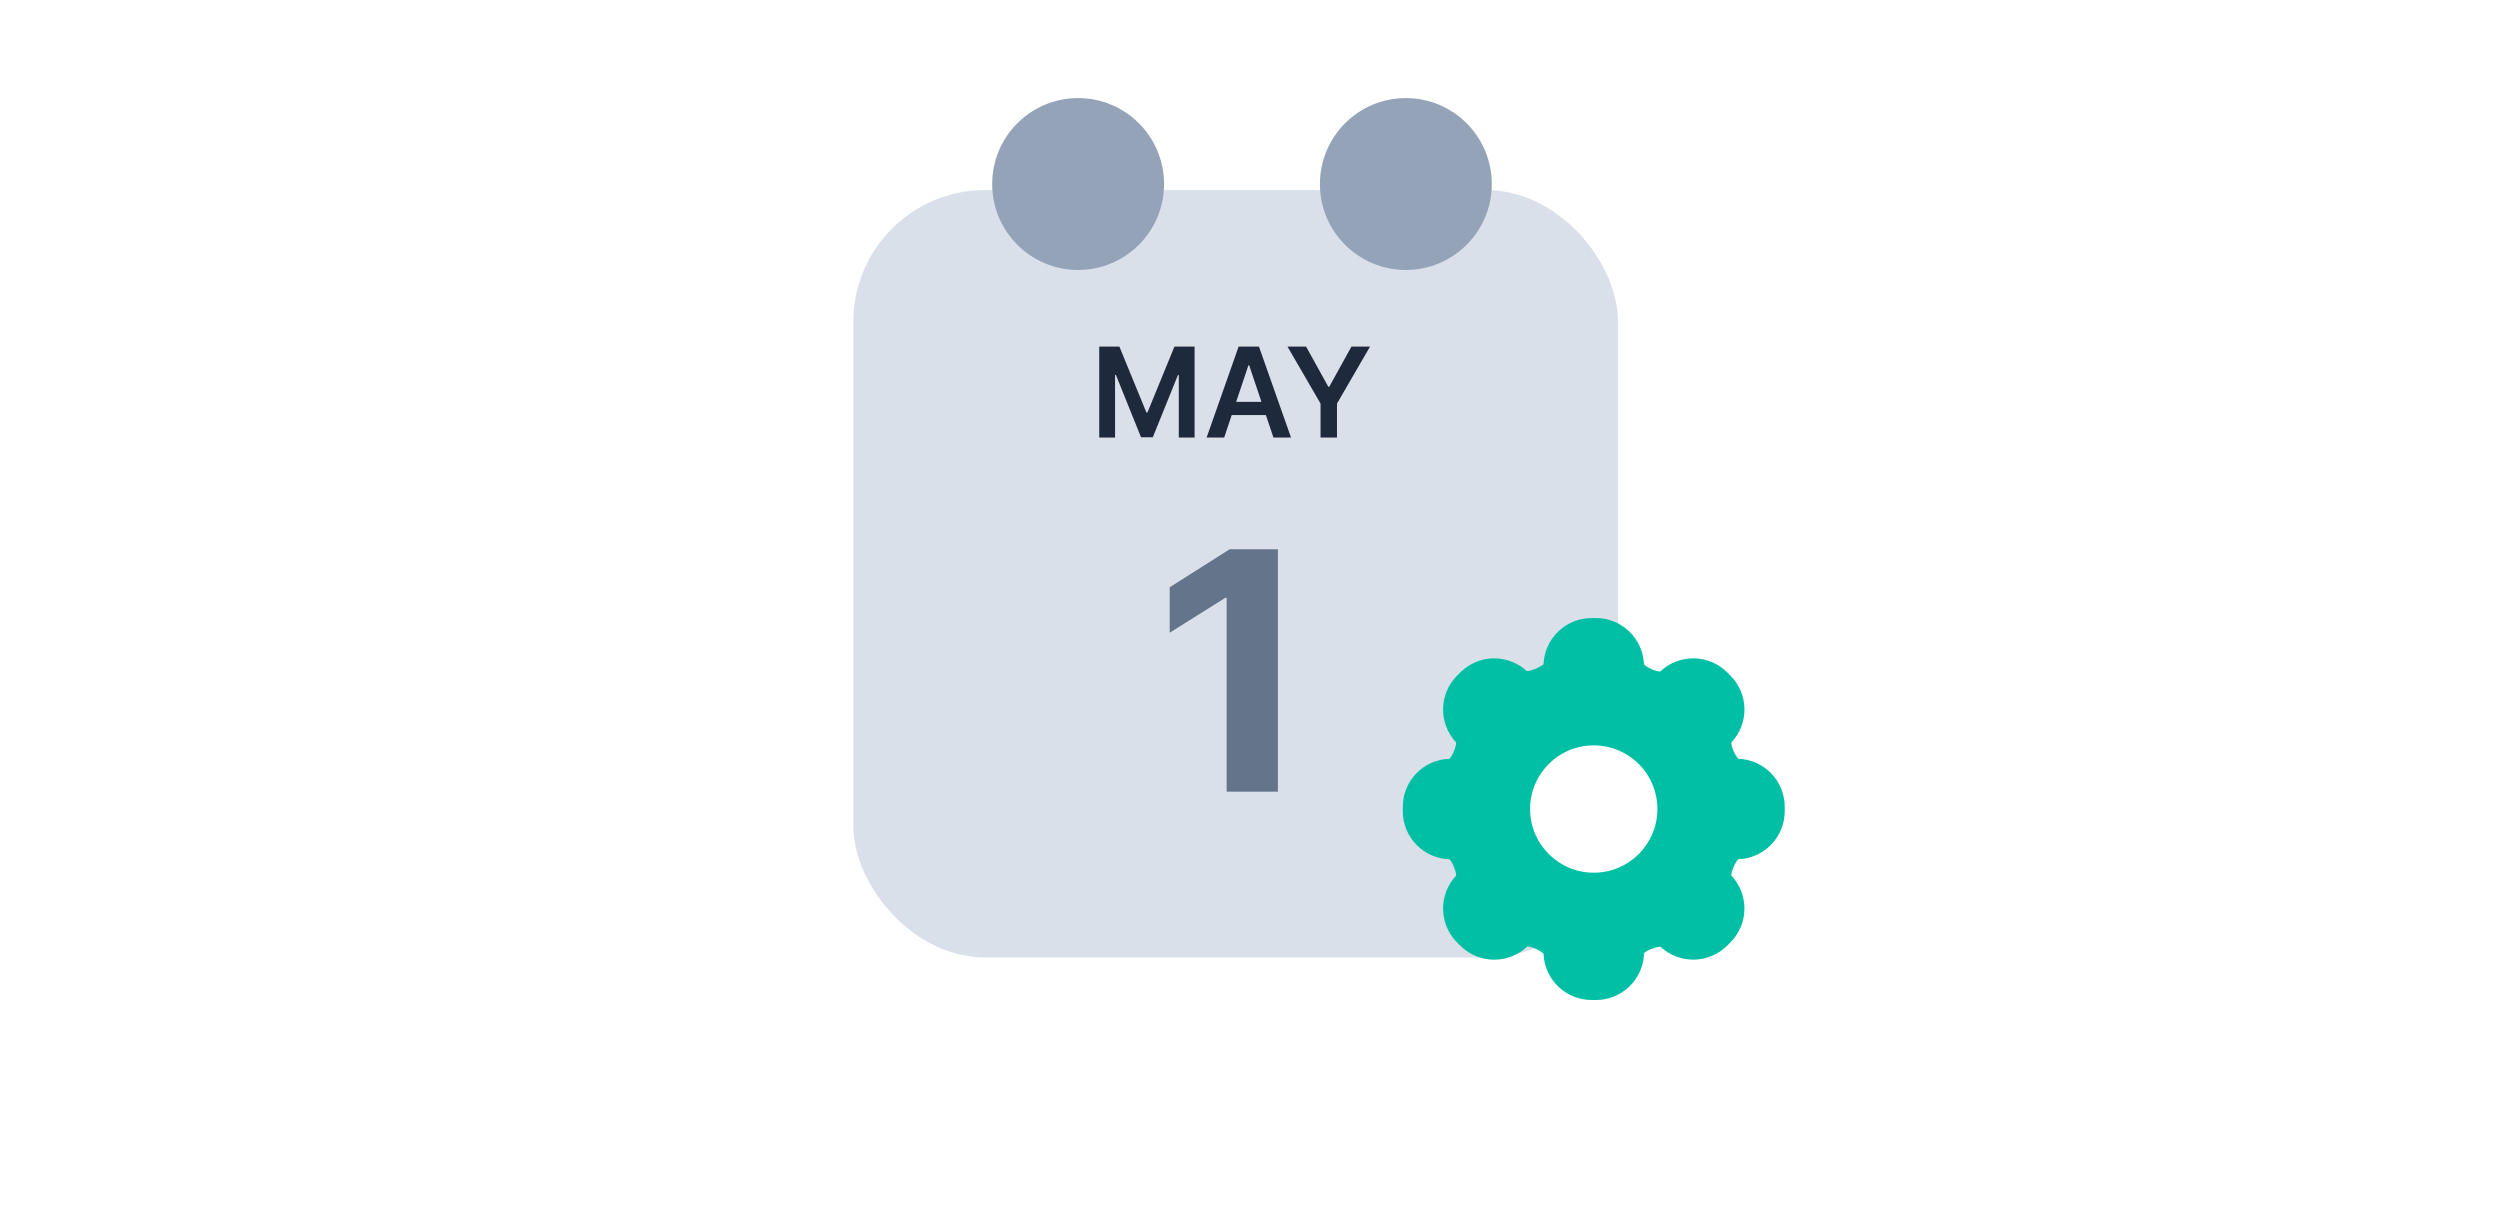
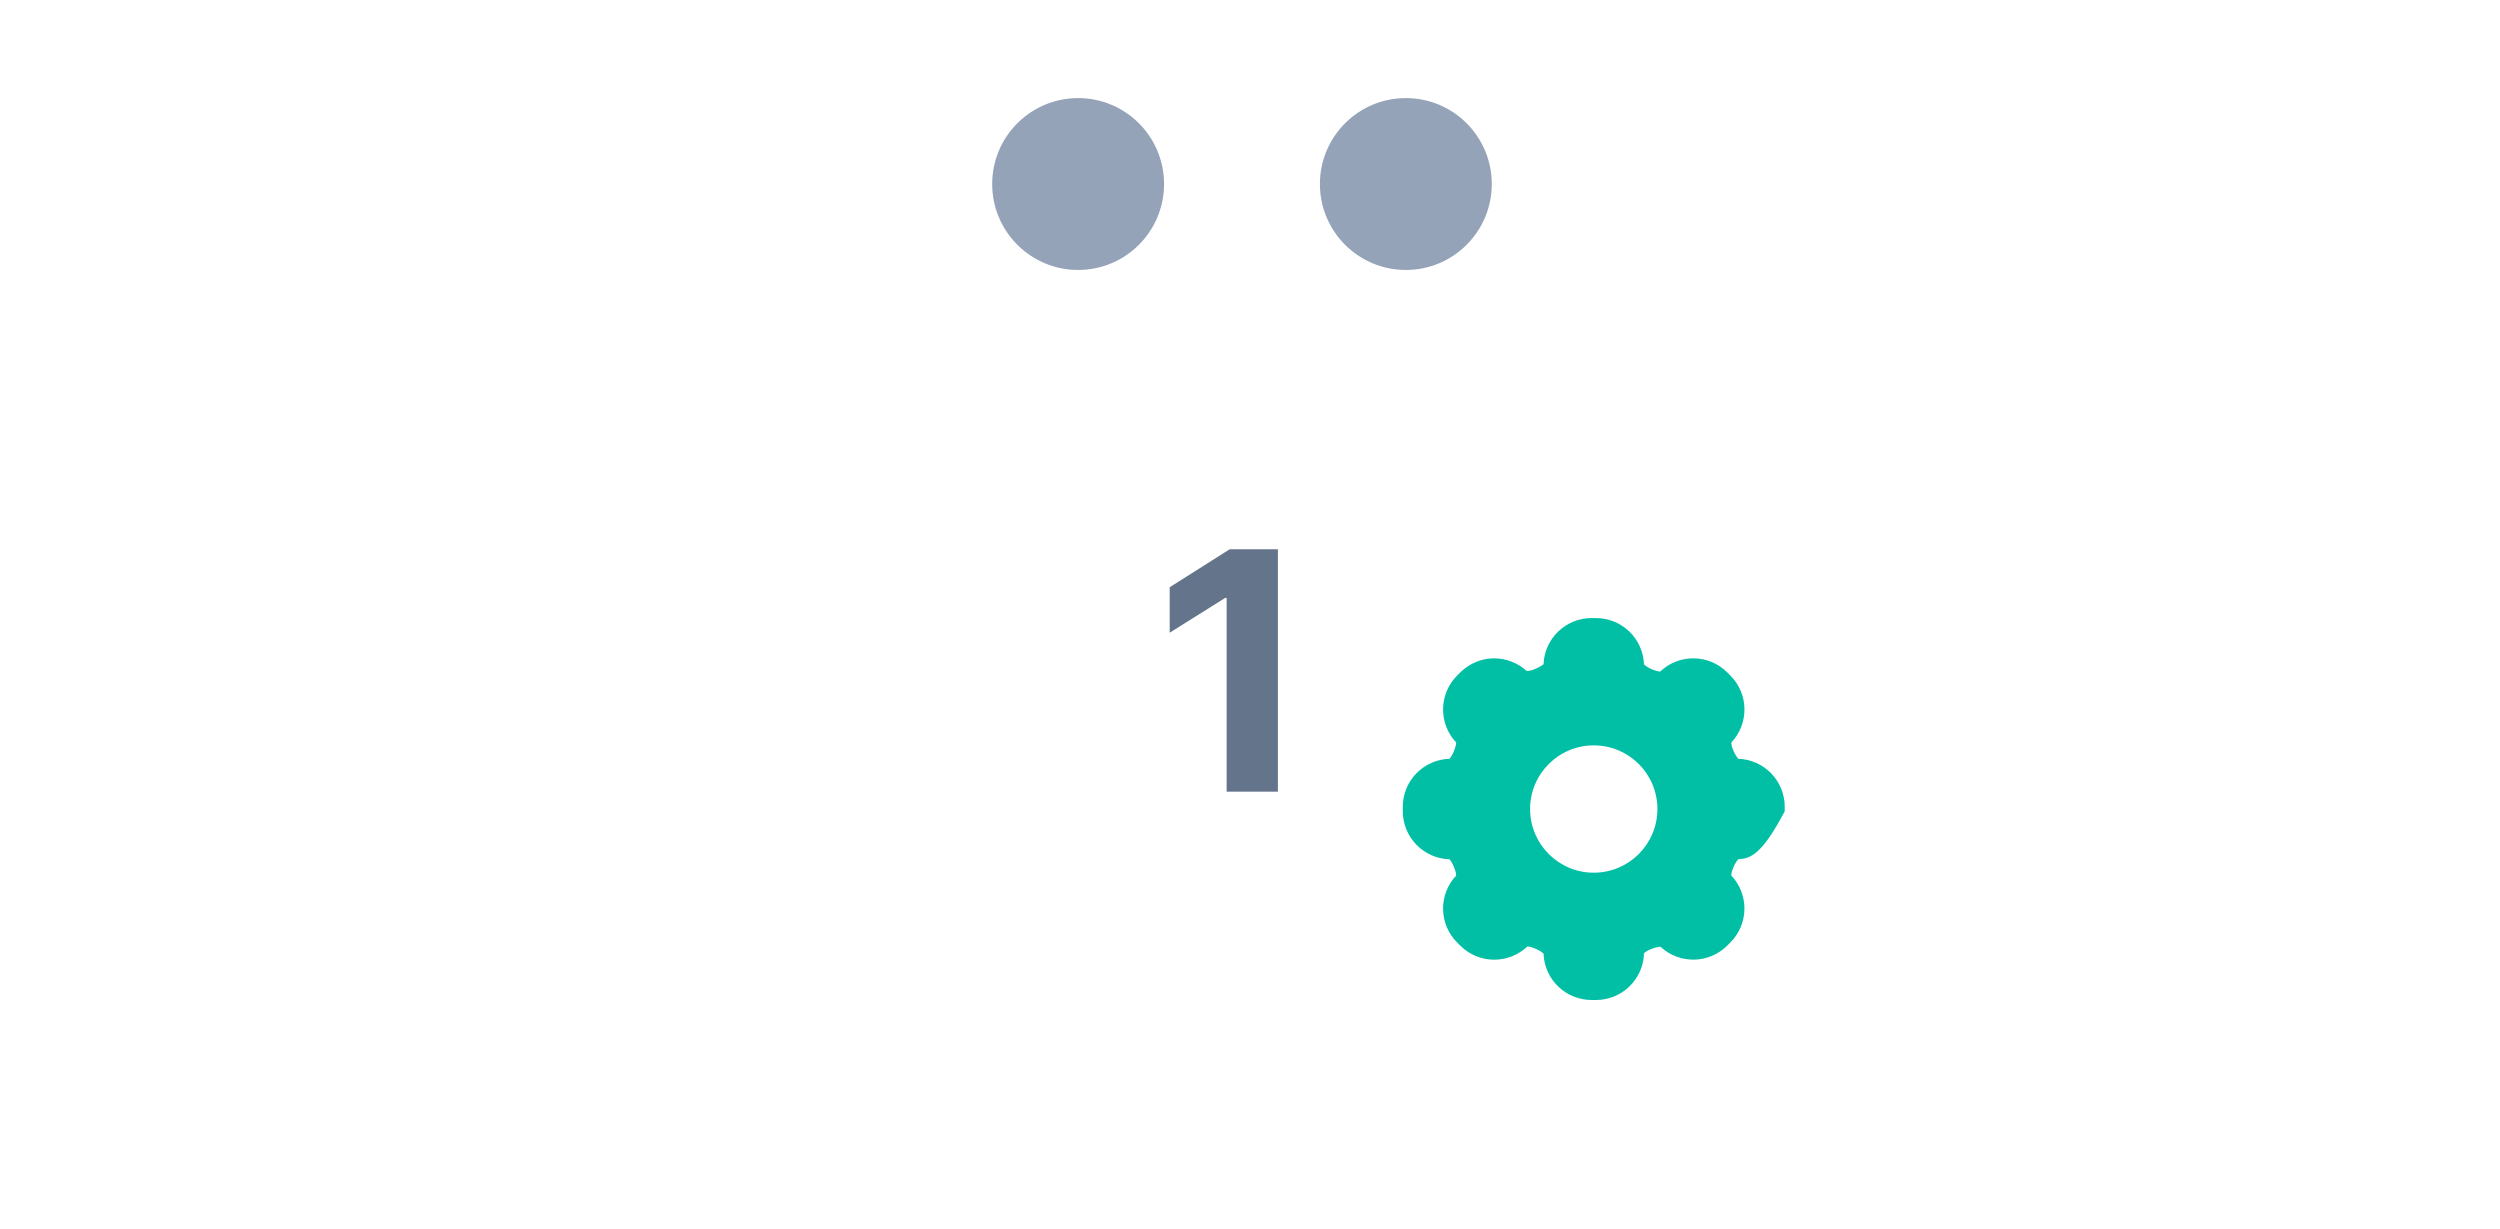
<svg xmlns="http://www.w3.org/2000/svg" width="360" height="177" viewBox="0 0 360 177" fill="none">
-   <rect width="360" height="177" fill="white" />
-   <rect x="122.88" y="27.366" width="110.115" height="110.509" rx="18.983" fill="#D9E0EA" />
  <path d="M184.017 79.091V114H176.636V86.097H176.432L168.437 91.108V84.562L177.079 79.091H184.017Z" fill="#64748B" />
  <circle cx="155.25" cy="26.5" r="12.375" fill="#94A3B8" />
  <circle cx="202.442" cy="26.5" r="12.375" fill="#94A3B8" />
-   <path d="M158.291 49.909H161.193L165.08 59.395H165.233L169.119 49.909H172.021V63H169.746V54.006H169.624L166.006 62.962H164.306L160.688 53.987H160.567V63H158.291V49.909ZM176.285 63H173.754L178.362 49.909H181.29L185.905 63H183.374L179.877 52.594H179.775L176.285 63ZM176.368 57.867H183.271V59.772H176.368V57.867ZM185.398 49.909H188.077L191.279 55.7H191.407L194.609 49.909H197.287L192.525 58.117V63H190.16V58.117L185.398 49.909Z" fill="#1E293B" />
-   <path d="M229.828 144H229.177C227.386 143.998 225.666 143.302 224.378 142.058C223.09 140.814 222.334 139.119 222.27 137.329C222.116 137.176 221.747 136.893 221.171 136.635C220.57 136.366 220.128 136.297 219.934 136.296C218.627 137.537 216.888 138.218 215.086 138.196C213.284 138.173 211.562 137.449 210.286 136.176L209.825 135.716C208.554 134.444 207.828 132.728 207.802 130.93C207.776 129.132 208.452 127.395 209.685 126.087C209.71 125.512 209.135 124.121 208.711 123.732C206.914 123.678 205.209 122.927 203.956 121.638C202.704 120.349 202.002 118.623 202 116.825V116.175C202.002 114.377 202.704 112.651 203.956 111.362C205.209 110.073 206.914 109.322 208.711 109.268C209.135 108.879 209.71 107.488 209.685 106.913C208.451 105.606 207.776 103.868 207.802 102.071C207.828 100.273 208.554 98.556 209.825 97.285L210.286 96.824C210.894 96.216 212.588 94.801 215.171 94.801C216.911 94.807 218.586 95.463 219.866 96.641C220.088 96.63 220.538 96.546 221.134 96.297C221.73 96.049 222.106 95.793 222.271 95.644C222.342 93.859 223.1 92.171 224.387 90.933C225.674 89.695 227.39 89.002 229.177 89H229.828C231.619 89.002 233.339 89.699 234.628 90.944C235.916 92.188 236.671 93.884 236.734 95.674C236.887 95.827 237.257 96.109 237.833 96.361C238.435 96.628 238.876 96.695 239.072 96.698C240.379 95.458 242.118 94.778 243.92 94.8C245.721 94.823 247.443 95.547 248.719 96.82L249.179 97.281C250.453 98.555 251.18 100.277 251.203 102.079C251.226 103.881 250.544 105.62 249.303 106.927C249.303 107.122 249.371 107.566 249.638 108.164C249.896 108.741 250.177 109.109 250.325 109.264C252.116 109.327 253.812 110.082 255.056 111.37C256.301 112.658 256.998 114.379 257 116.17V116.821C256.998 118.613 256.301 120.334 255.055 121.622C253.81 122.91 252.113 123.665 250.322 123.727C250.17 123.879 249.893 124.249 249.635 124.828C249.37 125.429 249.3 125.87 249.302 126.067C250.542 127.374 251.223 129.113 251.2 130.915C251.176 132.716 250.45 134.437 249.176 135.712L248.716 136.172C247.449 137.435 245.741 138.158 243.952 138.189C242.162 138.219 240.431 137.556 239.121 136.337C238.903 136.337 238.443 136.399 237.855 136.624C237.242 136.86 236.878 137.122 236.738 137.262C236.691 139.064 235.943 140.777 234.652 142.035C233.361 143.294 231.63 143.999 229.828 144Z" fill="#01BFA5" />
+   <path d="M229.828 144H229.177C227.386 143.998 225.666 143.302 224.378 142.058C223.09 140.814 222.334 139.119 222.27 137.329C222.116 137.176 221.747 136.893 221.171 136.635C220.57 136.366 220.128 136.297 219.934 136.296C218.627 137.537 216.888 138.218 215.086 138.196C213.284 138.173 211.562 137.449 210.286 136.176L209.825 135.716C208.554 134.444 207.828 132.728 207.802 130.93C207.776 129.132 208.452 127.395 209.685 126.087C209.71 125.512 209.135 124.121 208.711 123.732C206.914 123.678 205.209 122.927 203.956 121.638C202.704 120.349 202.002 118.623 202 116.825V116.175C202.002 114.377 202.704 112.651 203.956 111.362C205.209 110.073 206.914 109.322 208.711 109.268C209.135 108.879 209.71 107.488 209.685 106.913C208.451 105.606 207.776 103.868 207.802 102.071C207.828 100.273 208.554 98.556 209.825 97.285L210.286 96.824C210.894 96.216 212.588 94.801 215.171 94.801C216.911 94.807 218.586 95.463 219.866 96.641C220.088 96.63 220.538 96.546 221.134 96.297C221.73 96.049 222.106 95.793 222.271 95.644C222.342 93.859 223.1 92.171 224.387 90.933C225.674 89.695 227.39 89.002 229.177 89H229.828C231.619 89.002 233.339 89.699 234.628 90.944C235.916 92.188 236.671 93.884 236.734 95.674C236.887 95.827 237.257 96.109 237.833 96.361C238.435 96.628 238.876 96.695 239.072 96.698C240.379 95.458 242.118 94.778 243.92 94.8C245.721 94.823 247.443 95.547 248.719 96.82L249.179 97.281C250.453 98.555 251.18 100.277 251.203 102.079C251.226 103.881 250.544 105.62 249.303 106.927C249.303 107.122 249.371 107.566 249.638 108.164C249.896 108.741 250.177 109.109 250.325 109.264C252.116 109.327 253.812 110.082 255.056 111.37C256.301 112.658 256.998 114.379 257 116.17V116.821C253.81 122.91 252.113 123.665 250.322 123.727C250.17 123.879 249.893 124.249 249.635 124.828C249.37 125.429 249.3 125.87 249.302 126.067C250.542 127.374 251.223 129.113 251.2 130.915C251.176 132.716 250.45 134.437 249.176 135.712L248.716 136.172C247.449 137.435 245.741 138.158 243.952 138.189C242.162 138.219 240.431 137.556 239.121 136.337C238.903 136.337 238.443 136.399 237.855 136.624C237.242 136.86 236.878 137.122 236.738 137.262C236.691 139.064 235.943 140.777 234.652 142.035C233.361 143.294 231.63 143.999 229.828 144Z" fill="#01BFA5" />
  <circle cx="229.5" cy="116.5" r="9.167" fill="white" />
</svg>